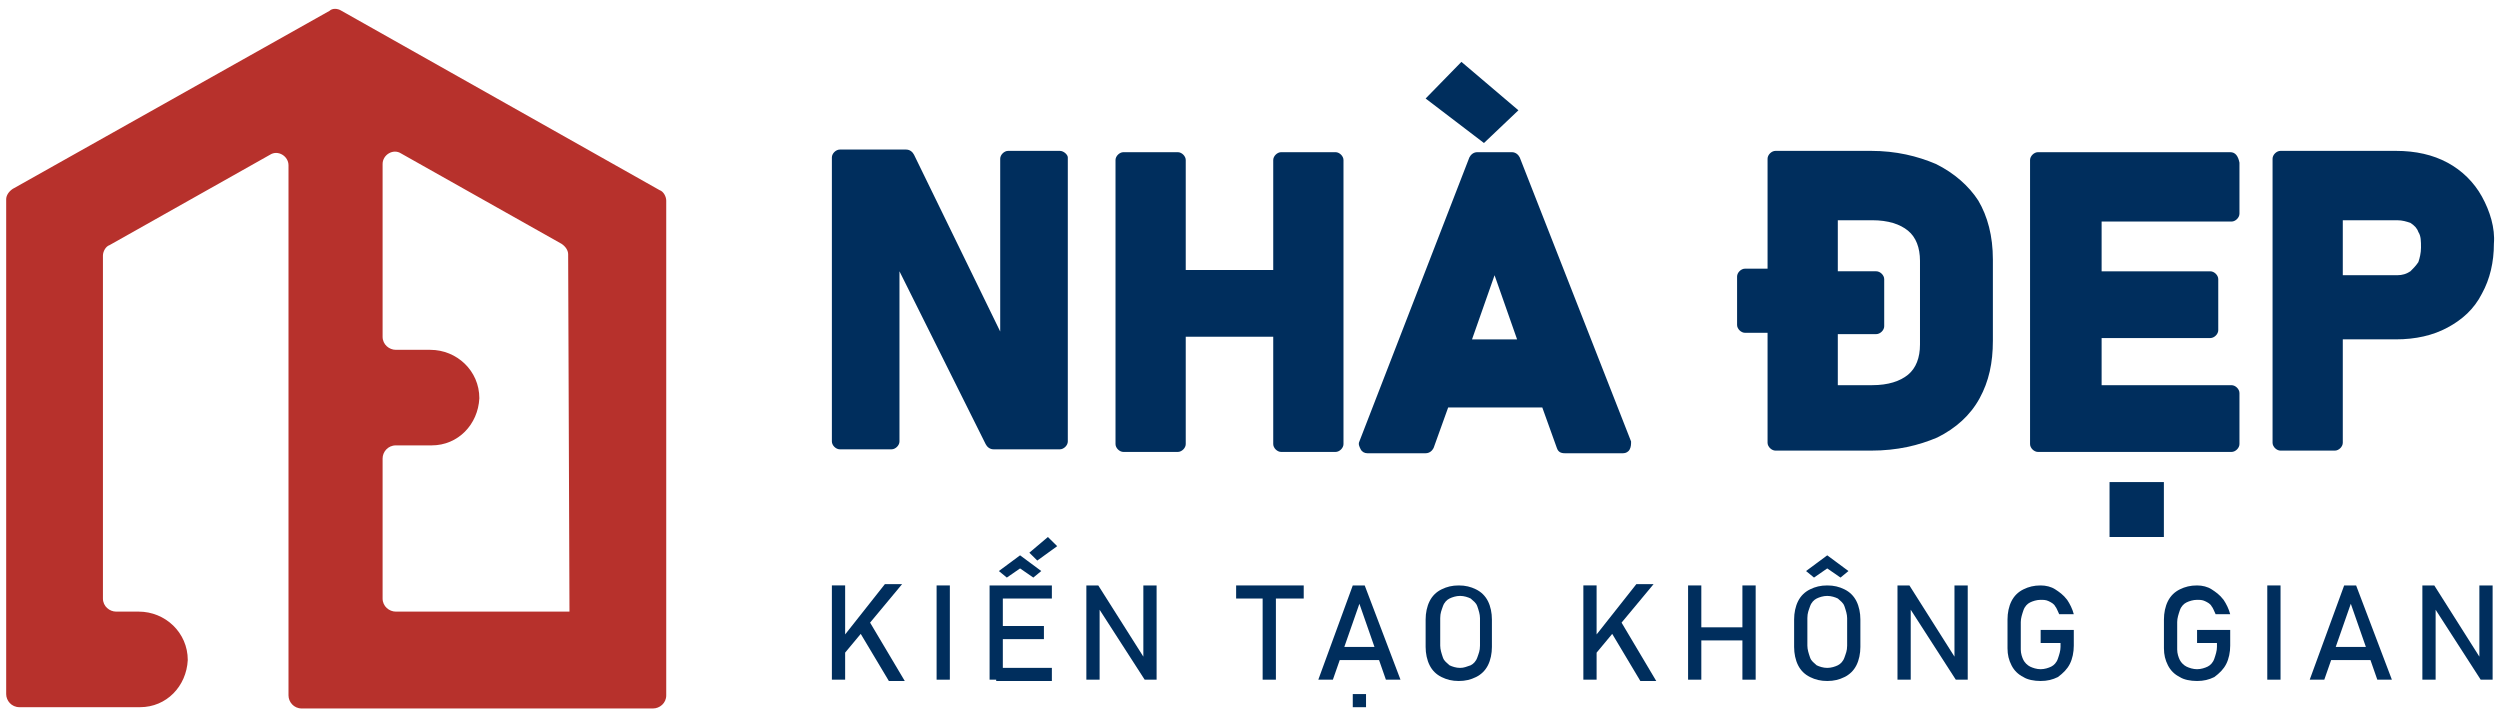
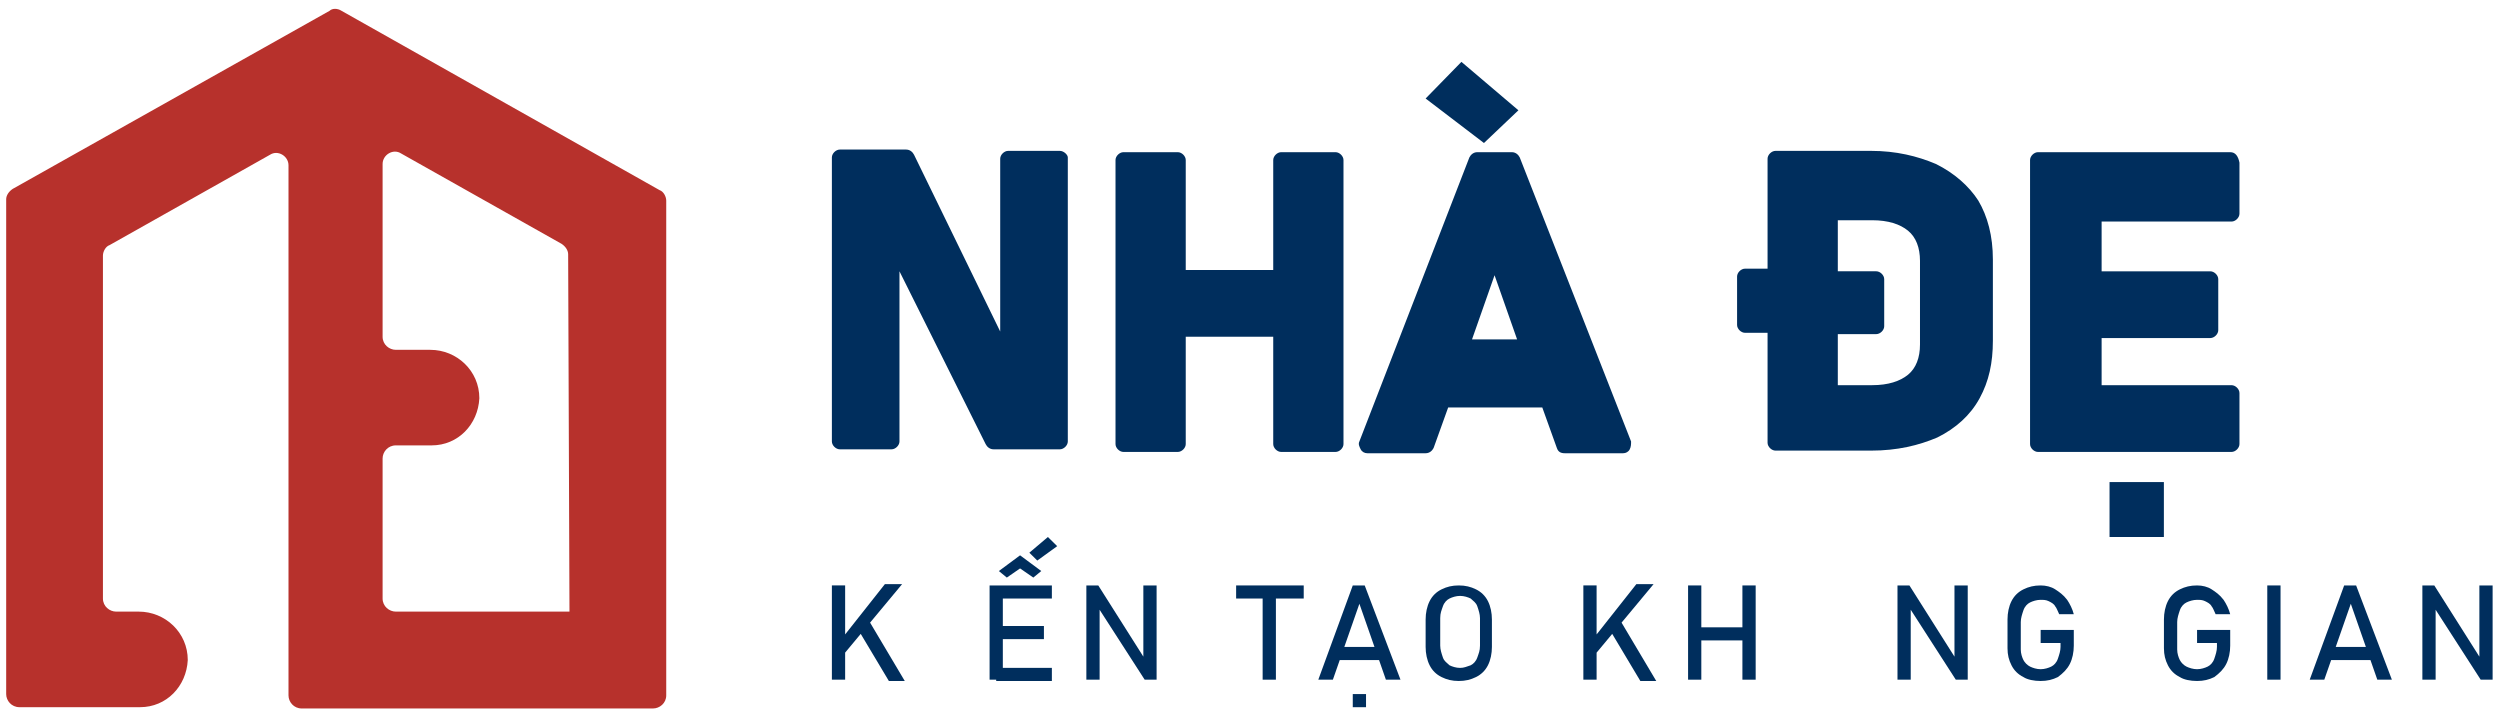
<svg xmlns="http://www.w3.org/2000/svg" width="195" height="56" viewBox="0 0 195 56" fill="none">
  <g clip-path="url(#clip0_22235_267)">
    <path fill-rule="evenodd" clip-rule="evenodd" d="M26.638 0.843C26.328 0.639 25.914 0.639 25.707 0.843L0.999 14.729C0.689 14.933 0.482 15.239 0.482 15.546V54.139C0.482 54.649 0.896 55.16 1.516 55.16H10.924C12.992 55.16 14.542 53.526 14.646 51.484C14.646 49.34 12.888 47.706 10.82 47.706H9.063C8.546 47.706 8.029 47.298 8.029 46.685V19.936C8.029 19.629 8.236 19.221 8.546 19.119L21.055 12.074C21.675 11.666 22.503 12.176 22.503 12.891V54.241C22.503 54.751 22.916 55.261 23.536 55.261H50.932C51.449 55.261 51.966 54.853 51.966 54.241V15.648C51.966 15.341 51.759 14.933 51.449 14.831L26.638 0.843ZM44.419 47.706H30.876C30.36 47.706 29.843 47.298 29.843 46.685V35.761C29.843 35.25 30.256 34.74 30.876 34.74H33.668C35.735 34.74 37.286 33.106 37.389 31.064C37.389 28.92 35.632 27.287 33.564 27.287H30.876C30.36 27.287 29.843 26.878 29.843 26.266V12.789C29.843 12.074 30.67 11.564 31.29 11.972L43.799 19.017C44.109 19.221 44.316 19.527 44.316 19.834L44.419 47.706Z" fill="#B7312C" />
    <path fill-rule="evenodd" clip-rule="evenodd" d="M113.991 4.825L111.199 7.684L115.749 11.155L118.436 8.603L113.991 4.825ZM168.783 37.599H164.544V41.887H168.783V37.599Z" fill="#002E5D" />
    <path d="M82.668 11.768H78.636C78.326 11.768 78.016 12.075 78.016 12.381V25.858L71.297 12.075C71.194 11.87 70.986 11.666 70.676 11.666H65.507C65.197 11.666 64.887 11.973 64.887 12.279V34.434C64.887 34.74 65.197 35.047 65.507 35.047H69.539C69.849 35.047 70.159 34.74 70.159 34.434V21.161L76.879 34.638C76.982 34.842 77.189 35.047 77.499 35.047H82.668C82.979 35.047 83.289 34.74 83.289 34.434V12.279C83.289 12.075 82.979 11.768 82.668 11.768Z" fill="#002E5D" />
    <path d="M104.171 11.87H99.932C99.622 11.87 99.312 12.177 99.312 12.483V21.059H92.488V12.483C92.488 12.177 92.178 11.87 91.868 11.87H87.63C87.32 11.87 87.01 12.177 87.01 12.483V34.638C87.01 34.945 87.32 35.251 87.63 35.251H91.868C92.178 35.251 92.488 34.945 92.488 34.638V26.266H99.312V34.638C99.312 34.945 99.622 35.251 99.932 35.251H104.171C104.482 35.251 104.792 34.945 104.792 34.638V12.483C104.792 12.177 104.482 11.87 104.171 11.87Z" fill="#002E5D" />
    <path d="M118.54 12.279C118.437 12.075 118.23 11.87 117.92 11.87H115.232C114.922 11.87 114.715 12.075 114.611 12.279L106.031 34.434C105.928 34.639 106.031 34.843 106.134 35.047C106.238 35.251 106.444 35.353 106.651 35.353H111.2C111.51 35.353 111.716 35.149 111.82 34.945L112.958 31.78H120.298L121.435 34.945C121.538 35.251 121.745 35.353 122.055 35.353H126.604C126.81 35.353 127.017 35.251 127.12 35.047C127.224 34.843 127.224 34.639 127.224 34.434L118.54 12.279ZM118.333 26.471H114.818L116.576 21.468L118.333 26.471Z" fill="#002E5D" />
    <path d="M150.999 12.789C149.553 12.176 147.898 11.768 145.934 11.768H140.661H140.557H138.491C138.181 11.768 137.87 12.074 137.87 12.38V20.956H136.112C135.802 20.956 135.492 21.263 135.492 21.569V25.347C135.492 25.653 135.802 25.959 136.112 25.959H137.87V34.535C137.87 34.842 138.181 35.148 138.491 35.148H142.729H142.832H145.934C148.001 35.148 149.656 34.74 151.103 34.127C152.551 33.412 153.688 32.391 154.411 31.064C155.135 29.737 155.445 28.307 155.445 26.572V20.242C155.445 18.404 155.031 16.872 154.308 15.647C153.584 14.524 152.446 13.503 150.999 12.789ZM143.349 26.061H146.347C146.658 26.061 146.968 25.755 146.968 25.449V21.773C146.968 21.467 146.658 21.161 146.347 21.161H143.349V17.179H146.037C147.278 17.179 148.208 17.485 148.829 17.996C149.449 18.506 149.759 19.323 149.759 20.344V26.878C149.759 27.899 149.449 28.716 148.829 29.226C148.208 29.737 147.278 30.043 146.037 30.043H143.349V26.061Z" fill="#002E5D" />
    <path d="M173.954 11.87H158.964C158.654 11.87 158.344 12.177 158.344 12.483V34.638C158.344 34.945 158.654 35.251 158.964 35.251H174.058C174.368 35.251 174.678 34.945 174.678 34.638V30.657C174.678 30.35 174.368 30.044 174.058 30.044H163.926V26.368H172.404C172.714 26.368 173.024 26.062 173.024 25.756V21.774C173.024 21.468 172.714 21.162 172.404 21.162H163.926V17.282H174.058C174.368 17.282 174.678 16.975 174.678 16.669V12.687C174.574 12.177 174.368 11.87 173.954 11.87Z" fill="#002E5D" />
-     <path d="M193.594 15.341C192.974 14.218 192.044 13.299 190.905 12.687C189.769 12.074 188.425 11.768 186.874 11.768H179.845C179.741 11.768 179.741 11.768 179.638 11.768H177.88C177.57 11.768 177.26 12.074 177.26 12.38V34.535C177.26 34.842 177.57 35.148 177.88 35.148H182.118C182.428 35.148 182.738 34.842 182.738 34.535V26.47H186.874C188.425 26.47 189.769 26.163 190.905 25.551C192.044 24.938 192.974 24.122 193.594 22.896C194.214 21.773 194.524 20.446 194.524 19.017C194.627 17.791 194.214 16.464 193.594 15.341ZM188.838 19.323C188.838 19.731 188.735 20.14 188.632 20.446C188.425 20.752 188.218 20.956 188.012 21.161C187.702 21.365 187.392 21.467 186.977 21.467H182.738V17.179H186.977C187.392 17.179 187.702 17.281 188.012 17.383C188.322 17.587 188.528 17.791 188.632 18.098C188.838 18.404 188.838 18.812 188.838 19.323Z" fill="#002E5D" />
    <path d="M64.887 45.663H65.921V53.014H64.887V45.663ZM65.714 49.747L69.022 45.561H70.365L65.61 51.279L65.714 49.747ZM66.954 49.135L67.781 48.42L70.572 53.117H69.332L66.954 49.135Z" fill="#002E5D" />
-     <path d="M74.088 53.015H73.055V45.664H74.088V53.015Z" fill="#002E5D" />
    <path d="M77.188 45.664H78.221V53.015H77.188V45.664ZM77.704 45.664H82.046V46.685H77.704V45.664ZM77.704 48.829H81.426V49.85H77.704V48.829ZM77.704 52.096H82.046V53.117H77.704V52.096ZM81.219 44.541L80.599 45.051L79.566 44.337L78.532 45.051L77.911 44.541L79.566 43.315L81.219 44.541ZM80.289 43.111L81.736 41.886L82.461 42.601L80.909 43.724L80.289 43.111Z" fill="#002E5D" />
    <path d="M84.736 45.664H85.666L89.285 51.381L89.181 51.483V45.664H90.215V53.015H89.285L85.666 47.399L85.77 47.297V53.015H84.736V45.664Z" fill="#002E5D" />
    <path d="M96.418 45.664H101.69V46.685H96.418V45.664ZM98.486 46.276H99.52V53.015H98.486V46.276Z" fill="#002E5D" />
    <path d="M105.516 45.664H106.447L109.238 53.015H108.1L106.033 47.093L103.965 53.015H102.828L105.516 45.664ZM104.068 50.462H107.997V51.483H104.068V50.462ZM105.516 54.138H106.55V55.159H105.516V54.138Z" fill="#002E5D" />
    <path d="M112.441 52.811C112.027 52.606 111.717 52.3 111.511 51.892C111.304 51.483 111.199 50.973 111.199 50.462V48.318C111.199 47.808 111.304 47.297 111.511 46.889C111.717 46.481 112.027 46.174 112.441 45.97C112.854 45.766 113.267 45.664 113.784 45.664C114.301 45.664 114.714 45.766 115.128 45.97C115.542 46.174 115.852 46.481 116.059 46.889C116.266 47.297 116.369 47.808 116.369 48.318V50.462C116.369 50.973 116.266 51.483 116.059 51.892C115.852 52.3 115.542 52.606 115.128 52.811C114.714 53.015 114.301 53.117 113.784 53.117C113.267 53.117 112.854 53.015 112.441 52.811ZM114.714 51.892C114.921 51.79 115.128 51.585 115.232 51.279C115.336 50.973 115.439 50.769 115.439 50.36V48.216C115.439 47.91 115.336 47.604 115.232 47.297C115.128 46.991 114.921 46.889 114.714 46.685C114.508 46.583 114.198 46.48 113.888 46.48C113.577 46.48 113.267 46.583 113.061 46.685C112.854 46.787 112.647 46.991 112.544 47.297C112.441 47.604 112.337 47.808 112.337 48.216V50.36C112.337 50.666 112.441 50.973 112.544 51.279C112.647 51.585 112.854 51.688 113.061 51.892C113.267 51.994 113.577 52.096 113.888 52.096C114.198 52.096 114.404 51.994 114.714 51.892Z" fill="#002E5D" />
    <path d="M123.502 45.663H124.535V53.014H123.502V45.663ZM124.329 49.747L127.637 45.561H128.981L124.225 51.279L124.329 49.747ZM125.569 49.135L126.396 48.42L129.187 53.117H127.947L125.569 49.135Z" fill="#002E5D" />
    <path d="M131.67 45.664H132.703V53.015H131.67V45.664ZM132.29 48.931H136.425V49.952H132.29V48.931ZM135.908 45.664H136.942V53.015H135.908V45.664Z" fill="#002E5D" />
-     <path d="M141.182 52.81C140.768 52.606 140.458 52.3 140.251 51.892C140.045 51.483 139.941 50.973 139.941 50.462V48.318C139.941 47.808 140.045 47.297 140.251 46.889C140.458 46.48 140.768 46.174 141.182 45.97C141.595 45.766 142.008 45.664 142.525 45.664C143.043 45.664 143.456 45.766 143.87 45.97C144.283 46.174 144.593 46.48 144.8 46.889C145.007 47.297 145.11 47.808 145.11 48.318V50.462C145.11 50.973 145.007 51.483 144.8 51.892C144.593 52.3 144.283 52.606 143.87 52.81C143.456 53.015 143.043 53.117 142.525 53.117C142.008 53.117 141.595 53.015 141.182 52.81ZM144.18 44.541L143.56 45.051L142.525 44.337L141.492 45.051L140.872 44.541L142.525 43.316L144.18 44.541ZM143.353 51.892C143.56 51.79 143.767 51.585 143.87 51.279C143.973 50.973 144.077 50.769 144.077 50.36V48.216C144.077 47.91 143.973 47.604 143.87 47.297C143.767 46.991 143.56 46.889 143.353 46.685C143.146 46.583 142.835 46.481 142.525 46.481C142.215 46.481 141.905 46.583 141.698 46.685C141.492 46.787 141.285 46.991 141.182 47.297C141.078 47.604 140.975 47.808 140.975 48.216V50.36C140.975 50.667 141.078 50.973 141.182 51.279C141.285 51.585 141.492 51.688 141.698 51.892C141.905 51.994 142.215 52.096 142.525 52.096C142.835 52.096 143.146 51.994 143.353 51.892Z" fill="#002E5D" />
    <path d="M148.004 45.664H148.934L152.552 51.381L152.449 51.483V45.664H153.483V53.015H152.552L148.934 47.399L149.037 47.297V53.015H148.004V45.664Z" fill="#002E5D" />
    <path d="M161.756 49.033V50.36C161.756 50.871 161.653 51.381 161.446 51.79C161.238 52.198 160.928 52.504 160.514 52.811C160.101 53.015 159.688 53.117 159.171 53.117C158.654 53.117 158.137 53.015 157.827 52.811C157.413 52.606 157.103 52.3 156.896 51.892C156.689 51.483 156.586 51.075 156.586 50.564V48.318C156.586 47.808 156.689 47.297 156.896 46.889C157.103 46.481 157.413 46.174 157.827 45.97C158.241 45.766 158.654 45.664 159.171 45.664C159.584 45.664 159.998 45.766 160.308 45.97C160.618 46.174 160.928 46.378 161.238 46.787C161.446 47.093 161.653 47.502 161.756 47.91H160.618C160.514 47.706 160.411 47.399 160.308 47.297C160.204 47.093 159.998 46.991 159.791 46.889C159.584 46.787 159.378 46.787 159.171 46.787C158.861 46.787 158.551 46.889 158.344 46.991C158.137 47.093 157.931 47.297 157.827 47.604C157.724 47.91 157.621 48.216 157.621 48.522V50.666C157.621 50.973 157.724 51.279 157.827 51.483C157.931 51.688 158.137 51.892 158.344 51.994C158.551 52.096 158.861 52.198 159.171 52.198C159.481 52.198 159.791 52.096 159.998 51.994C160.204 51.892 160.411 51.688 160.514 51.381C160.618 51.075 160.721 50.769 160.721 50.462V50.156H159.171V49.135H161.756V49.033Z" fill="#002E5D" />
    <path d="M173.956 49.033V50.36C173.956 50.871 173.852 51.381 173.646 51.79C173.439 52.198 173.129 52.504 172.716 52.811C172.302 53.015 171.888 53.117 171.371 53.117C170.854 53.117 170.337 53.015 170.027 52.811C169.614 52.606 169.304 52.3 169.097 51.892C168.89 51.483 168.787 51.075 168.787 50.564V48.318C168.787 47.808 168.89 47.297 169.097 46.889C169.304 46.481 169.614 46.174 170.027 45.97C170.441 45.766 170.854 45.664 171.371 45.664C171.784 45.664 172.199 45.766 172.509 45.97C172.819 46.174 173.129 46.378 173.439 46.787C173.646 47.093 173.852 47.502 173.956 47.91H172.819C172.716 47.706 172.612 47.399 172.509 47.297C172.406 47.093 172.199 46.991 171.991 46.889C171.784 46.787 171.577 46.787 171.371 46.787C171.061 46.787 170.751 46.889 170.544 46.991C170.337 47.093 170.131 47.297 170.027 47.604C169.924 47.91 169.821 48.216 169.821 48.522V50.666C169.821 50.973 169.924 51.279 170.027 51.483C170.131 51.688 170.337 51.892 170.544 51.994C170.751 52.096 171.061 52.198 171.371 52.198C171.681 52.198 171.991 52.096 172.198 51.994C172.406 51.892 172.612 51.688 172.716 51.381C172.819 51.075 172.922 50.769 172.922 50.462V50.156H171.371V49.135H173.956V49.033Z" fill="#002E5D" />
    <path d="M177.882 53.015H176.848V45.664H177.882V53.015Z" fill="#002E5D" />
    <path d="M182.845 45.664H183.777L186.567 53.015H185.43L183.363 47.093L181.295 53.015H180.158L182.845 45.664ZM181.398 50.462H185.327V51.483H181.398V50.462Z" fill="#002E5D" />
    <path d="M188.945 45.664H189.875L193.494 51.381L193.391 51.483V45.664H194.424V53.015H193.494L189.875 47.399L189.979 47.297V53.015H188.945V45.664Z" fill="#002E5D" />
  </g>
  <defs>
    <clipPath id="clip0_22235_267">
      <rect width="195" height="56" fill="white" />
    </clipPath>
  </defs>
</svg>